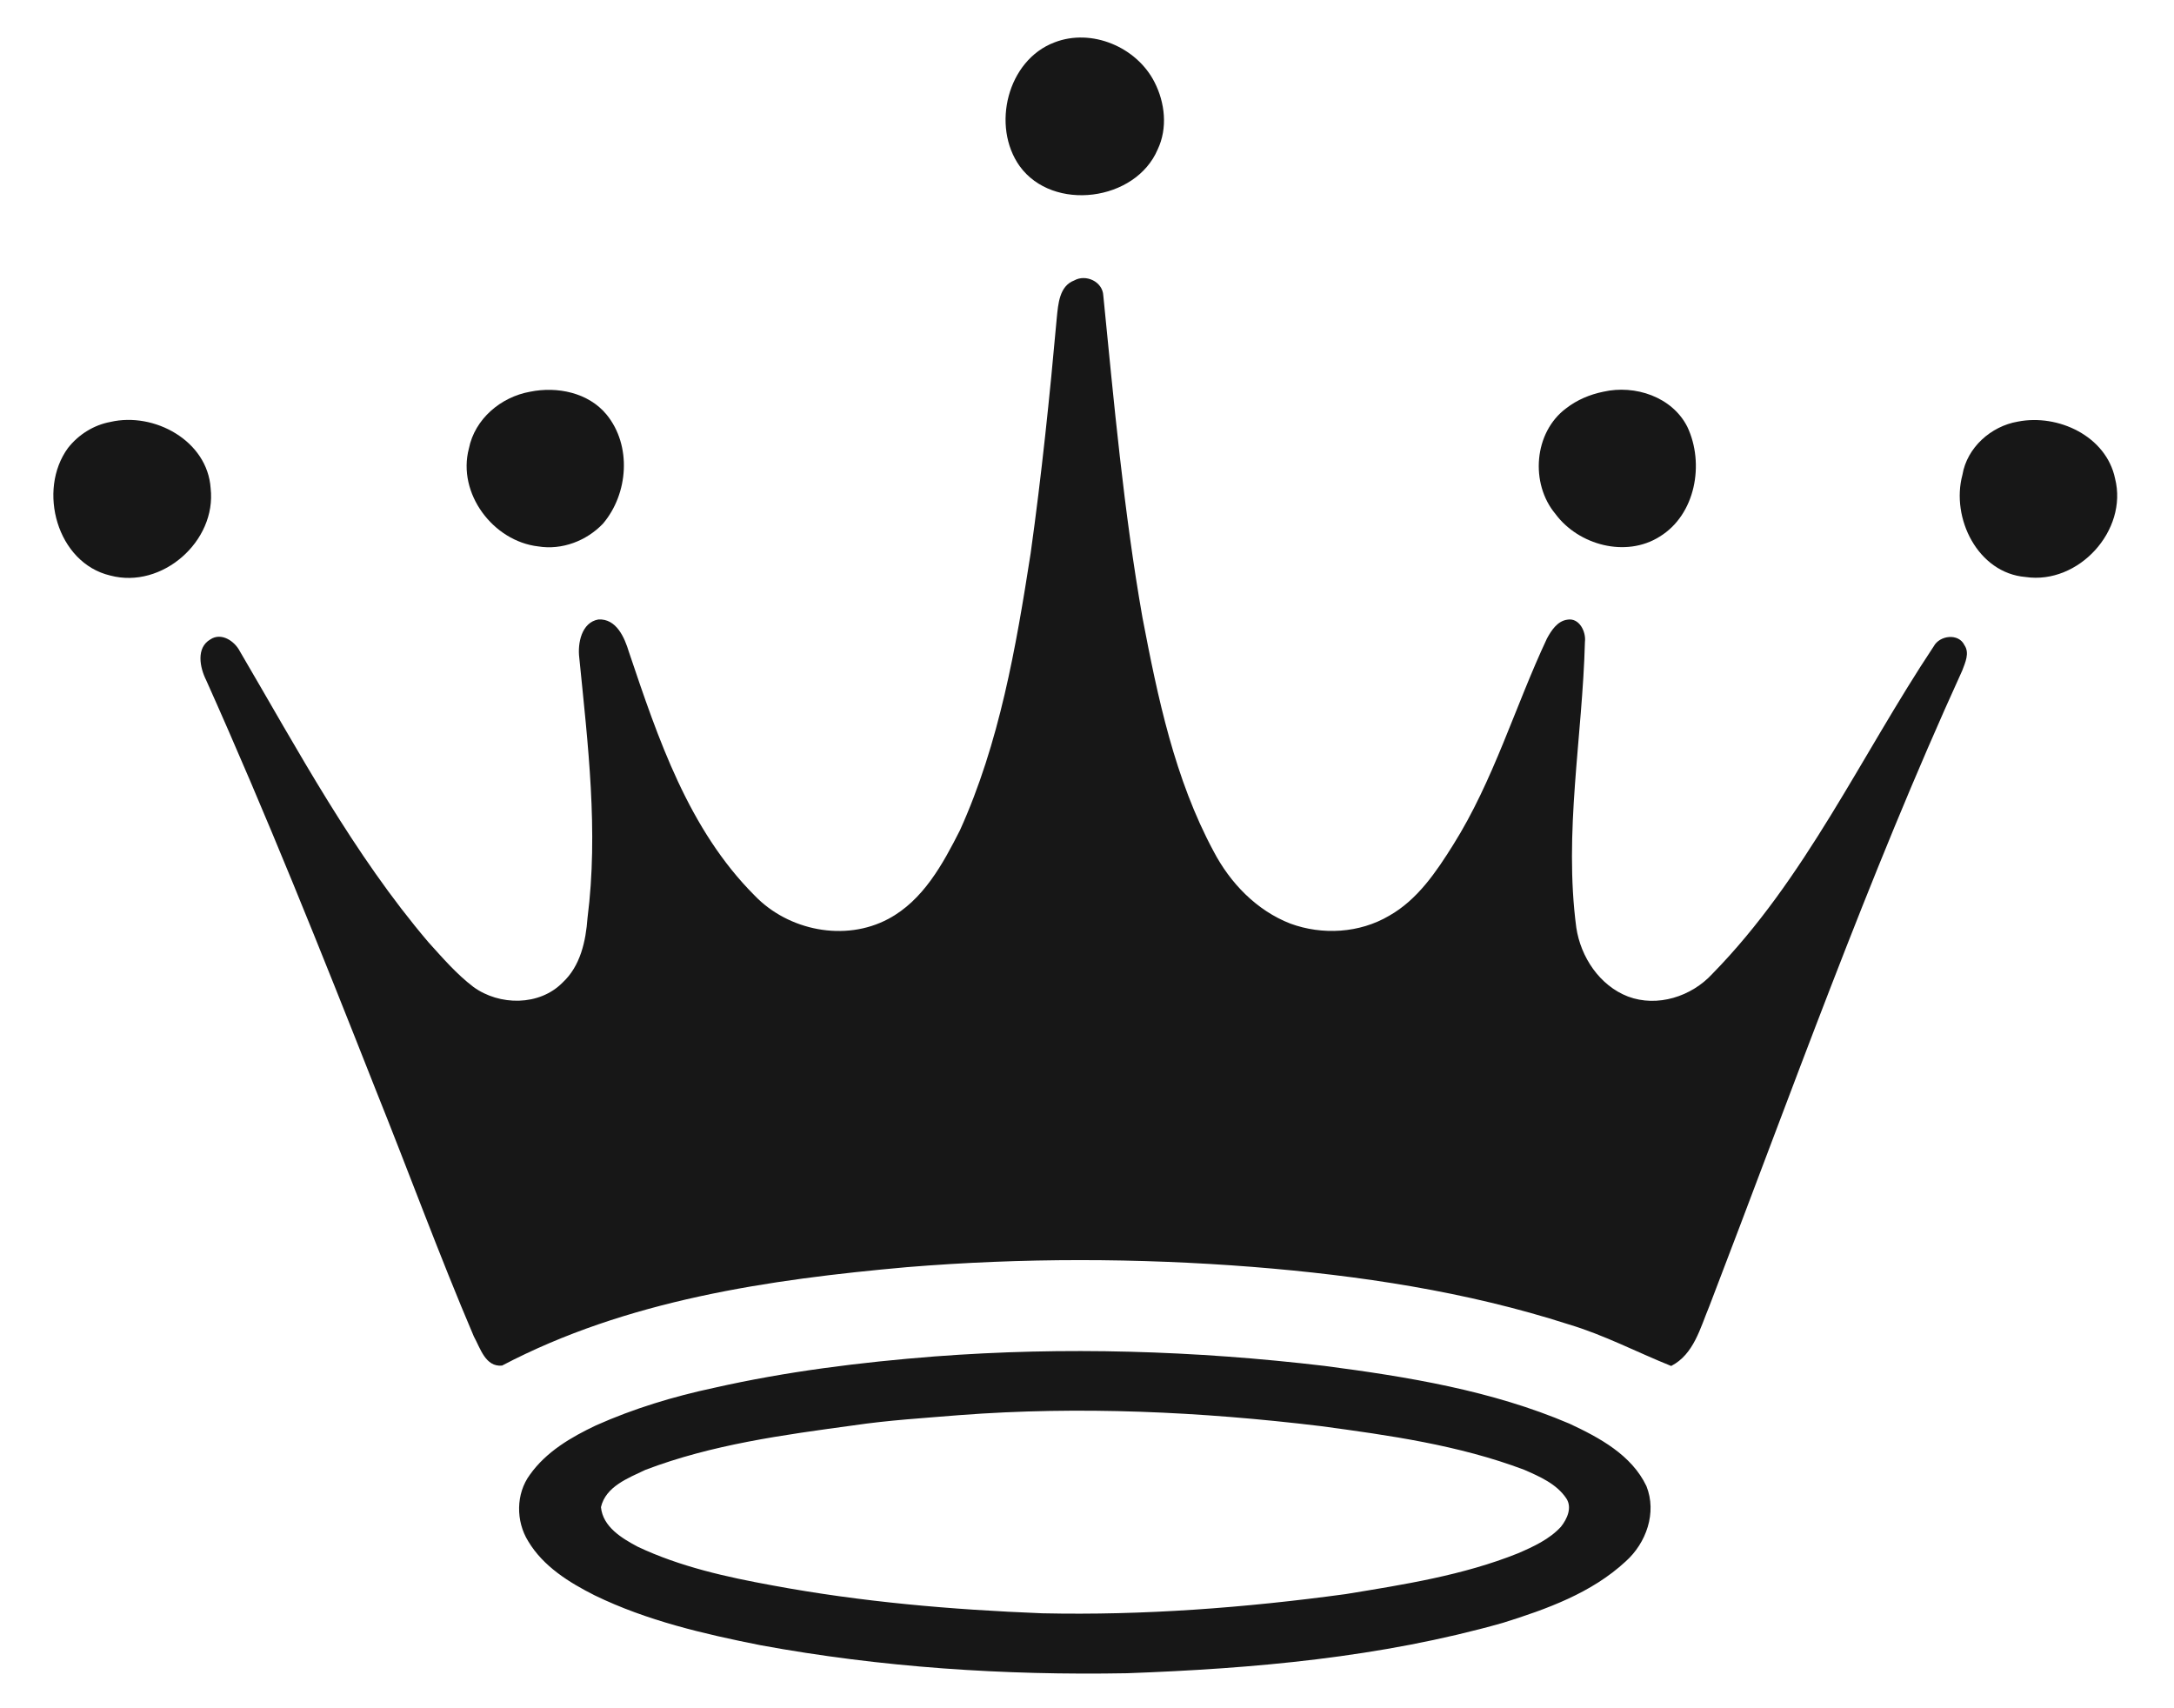
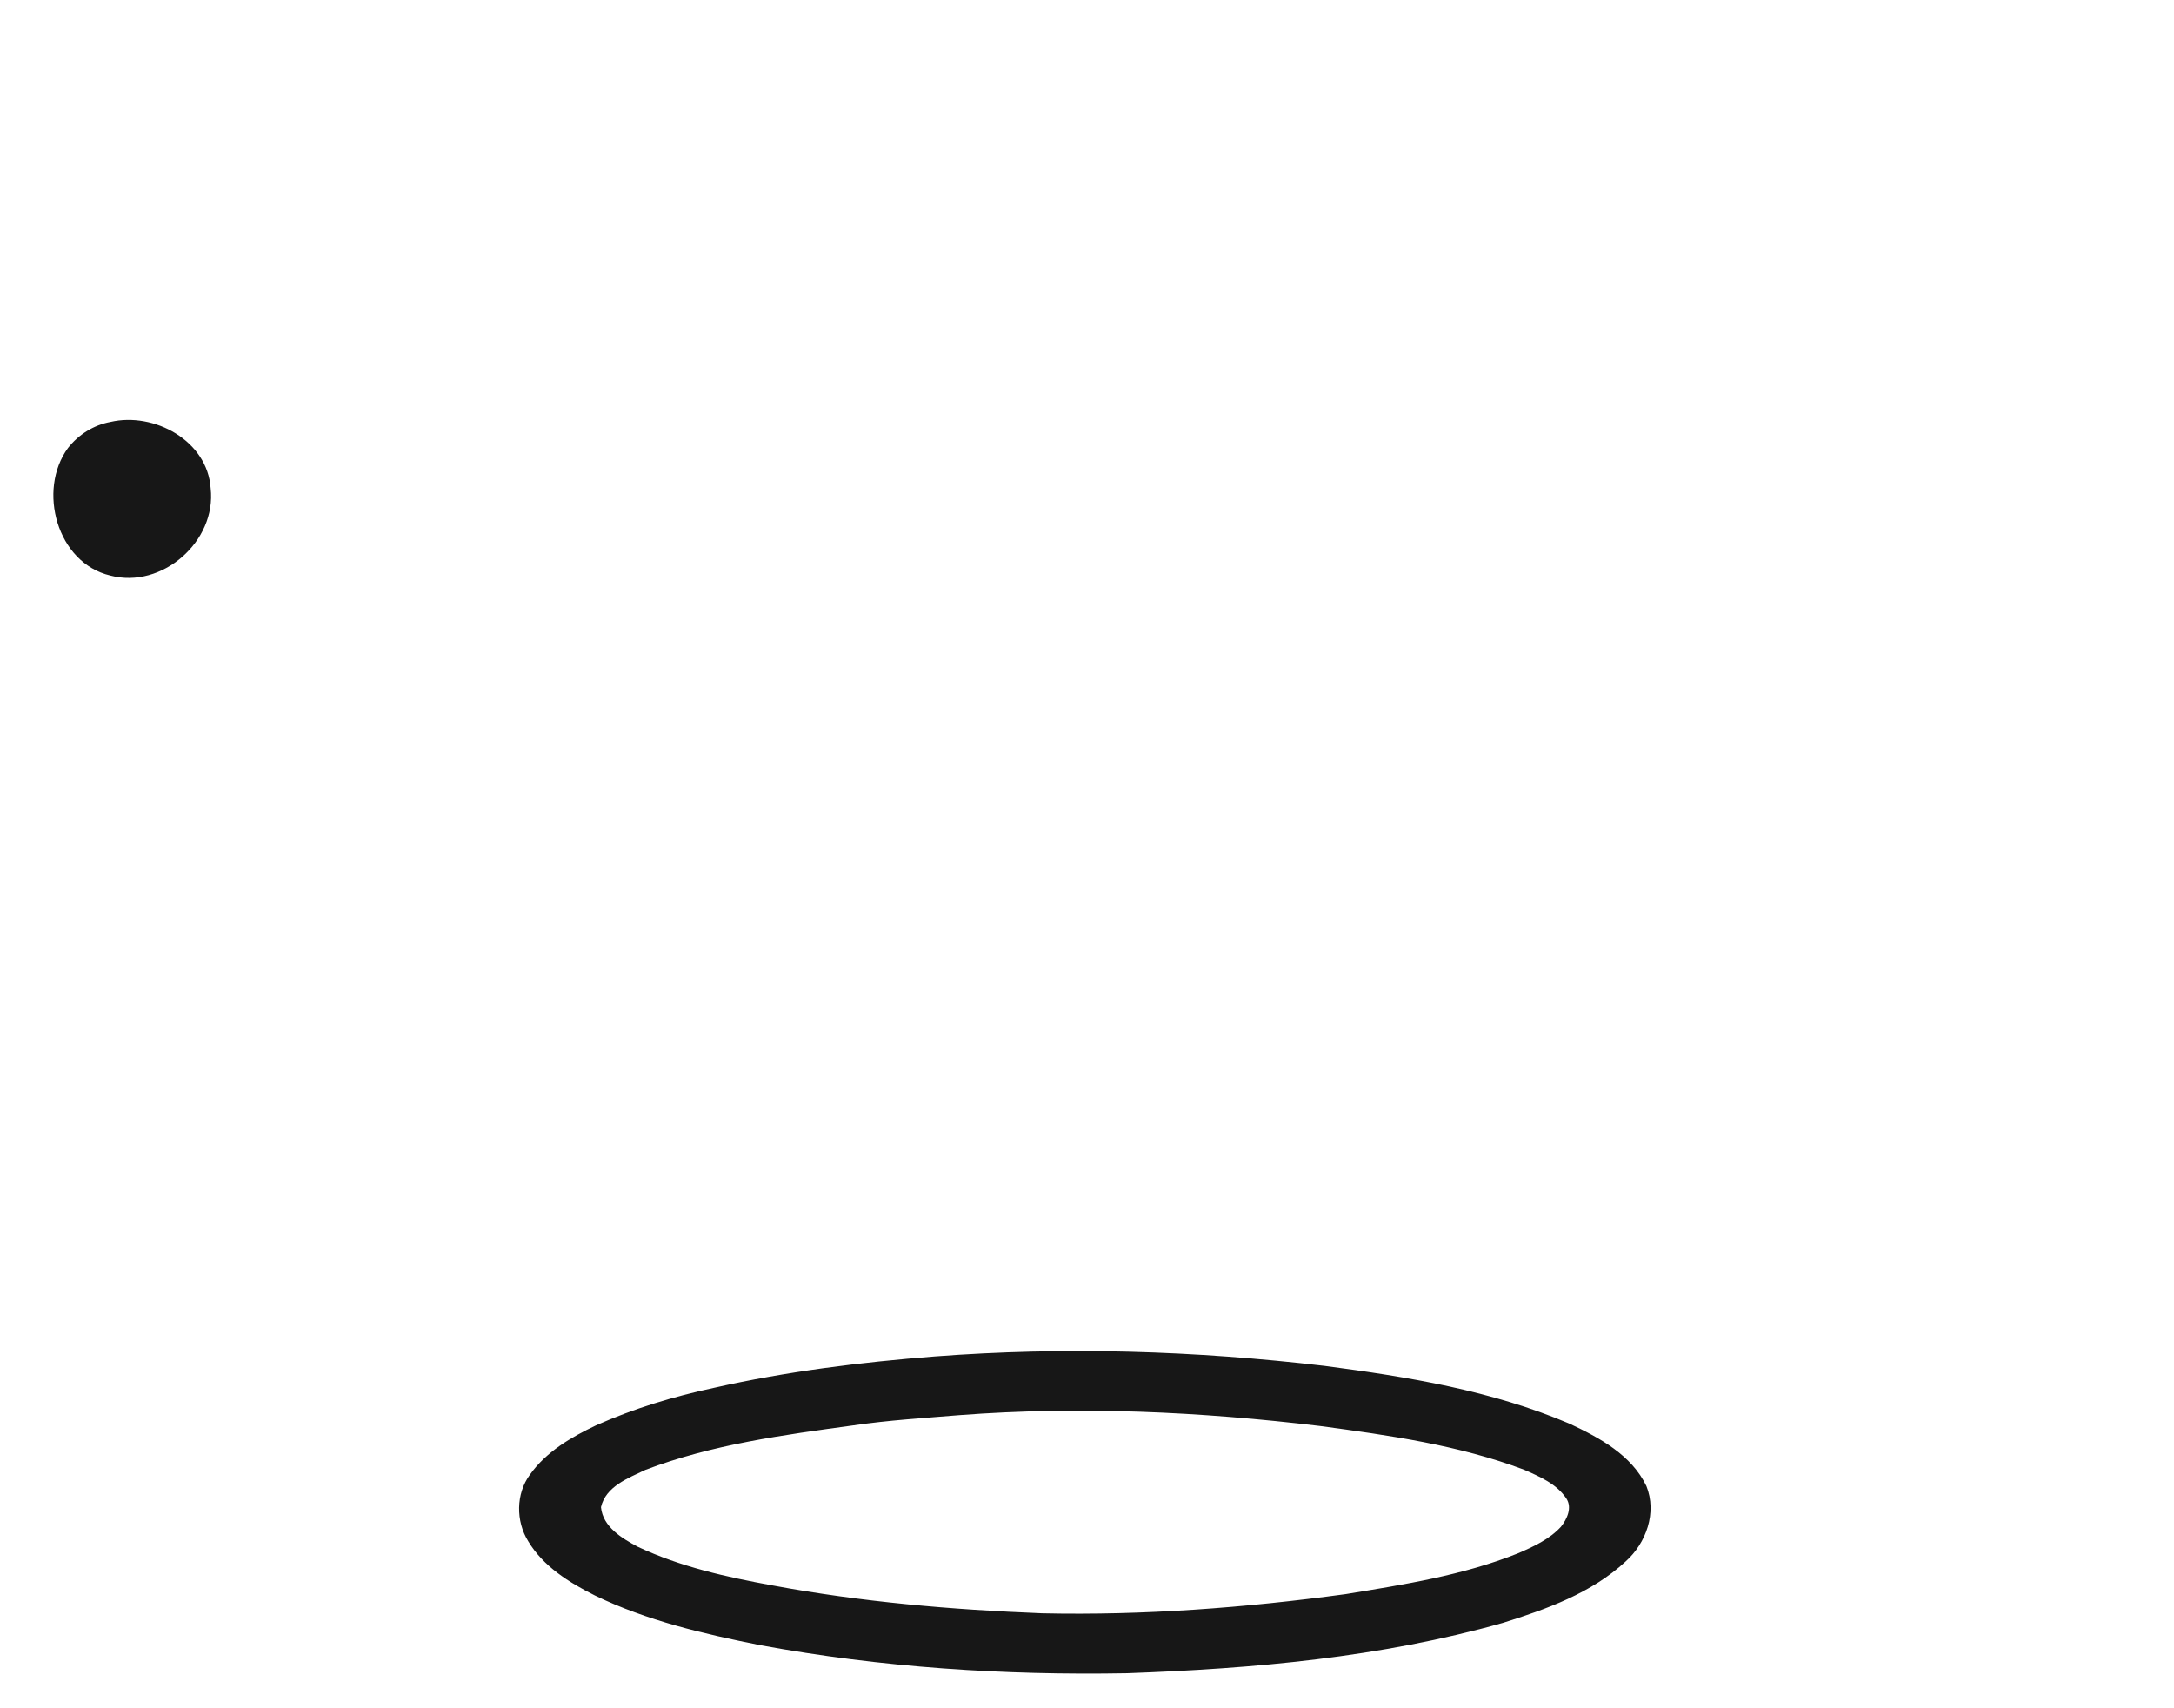
<svg xmlns="http://www.w3.org/2000/svg" fill="none" viewBox="0 0 28 22" height="22" width="28">
-   <path fill="#171717" d="M13.581 0.546C14.059 0.36 14.639 0.605 14.869 1.057C15.005 1.322 15.041 1.65 14.91 1.925C14.626 2.593 13.562 2.732 13.133 2.14C12.766 1.625 12.974 0.775 13.581 0.546Z" />
-   <path fill="#171717" d="M13.835 3.612C13.985 3.527 14.202 3.626 14.21 3.807C14.348 5.192 14.473 6.58 14.714 7.952C14.911 8.982 15.129 10.031 15.63 10.963C15.844 11.372 16.184 11.726 16.62 11.895C17.031 12.046 17.511 12.018 17.891 11.794C18.258 11.587 18.499 11.227 18.717 10.879C19.237 10.051 19.511 9.103 19.924 8.223C19.98 8.12 20.058 7.999 20.184 7.981C20.34 7.951 20.43 8.136 20.413 8.268C20.381 9.494 20.139 10.72 20.302 11.947C20.359 12.326 20.602 12.693 20.968 12.834C21.346 12.976 21.786 12.834 22.054 12.542C23.254 11.318 23.967 9.735 24.906 8.323C24.982 8.182 25.226 8.151 25.301 8.309C25.37 8.41 25.311 8.533 25.273 8.635C24.053 11.309 23.069 14.081 22.015 16.823C21.898 17.102 21.817 17.441 21.524 17.592C21.085 17.416 20.66 17.192 20.203 17.056C18.885 16.632 17.508 16.426 16.132 16.316C14.651 16.2 13.163 16.198 11.683 16.319C9.9 16.478 8.07 16.744 6.466 17.587C6.251 17.607 6.186 17.361 6.103 17.212C5.655 16.162 5.263 15.089 4.837 14.03C4.139 12.261 3.433 10.495 2.655 8.759C2.574 8.598 2.523 8.343 2.709 8.235C2.851 8.14 3.023 8.257 3.09 8.389C3.843 9.672 4.55 10.997 5.519 12.136C5.701 12.337 5.881 12.546 6.098 12.711C6.433 12.954 6.947 12.958 7.246 12.654C7.476 12.441 7.545 12.121 7.567 11.821C7.709 10.706 7.572 9.584 7.461 8.473C7.437 8.287 7.489 8.016 7.707 7.978C7.939 7.965 8.044 8.211 8.1 8.396C8.476 9.511 8.867 10.681 9.72 11.534C10.153 11.985 10.883 12.133 11.442 11.834C11.89 11.595 12.143 11.128 12.364 10.692C12.873 9.567 13.085 8.339 13.274 7.127C13.415 6.118 13.52 5.105 13.611 4.091C13.629 3.917 13.643 3.684 13.835 3.612Z" />
-   <path fill="#171717" d="M6.827 5.045C7.175 4.974 7.578 5.055 7.812 5.339C8.139 5.738 8.093 6.359 7.766 6.744C7.554 6.966 7.238 7.087 6.932 7.037C6.351 6.97 5.887 6.354 6.039 5.777C6.115 5.395 6.451 5.112 6.827 5.045Z" />
-   <path fill="#171717" d="M20.65 5.045C21.057 4.952 21.538 5.11 21.733 5.499C21.955 5.971 21.839 6.629 21.374 6.912C20.939 7.185 20.331 7.02 20.034 6.62C19.705 6.228 19.754 5.568 20.172 5.258C20.311 5.15 20.477 5.08 20.65 5.045Z" />
  <path fill="#171717" d="M1.422 5.434C1.985 5.303 2.672 5.675 2.713 6.288C2.791 6.97 2.087 7.59 1.42 7.412C0.733 7.25 0.478 6.312 0.876 5.769C1.011 5.597 1.206 5.474 1.422 5.434Z" />
-   <path fill="#171717" d="M25.988 5.43C26.506 5.327 27.127 5.616 27.241 6.163C27.41 6.832 26.77 7.532 26.088 7.431C25.473 7.38 25.125 6.672 25.275 6.116C25.334 5.763 25.643 5.489 25.988 5.43Z" />
  <path fill="#171717" d="M12.039 17.469C13.711 17.342 15.394 17.394 17.059 17.591C18.13 17.731 19.214 17.908 20.214 18.335C20.6 18.515 21.014 18.738 21.205 19.139C21.342 19.481 21.203 19.872 20.938 20.109C20.498 20.517 19.919 20.724 19.357 20.9C17.783 21.346 16.143 21.49 14.514 21.549C12.935 21.578 11.349 21.474 9.794 21.188C9.066 21.043 8.332 20.873 7.661 20.547C7.331 20.381 6.997 20.174 6.803 19.849C6.643 19.592 6.643 19.238 6.825 18.992C7.034 18.697 7.355 18.509 7.676 18.357C8.162 18.14 8.674 17.985 9.194 17.874C10.13 17.662 11.083 17.544 12.039 17.469ZM12.357 18.225C11.901 18.263 11.445 18.29 10.992 18.357C10.088 18.48 9.171 18.603 8.312 18.93C8.091 19.036 7.802 19.143 7.74 19.41C7.765 19.665 8.009 19.811 8.214 19.92C8.76 20.178 9.357 20.31 9.949 20.418C11.094 20.631 12.258 20.731 13.422 20.777C14.729 20.806 16.036 20.706 17.331 20.53C18.081 20.407 18.841 20.289 19.55 20.005C19.749 19.919 19.955 19.825 20.104 19.663C20.183 19.564 20.252 19.416 20.173 19.297C20.047 19.109 19.828 19.015 19.629 18.928C18.788 18.611 17.892 18.485 17.007 18.366C15.465 18.18 13.906 18.107 12.357 18.225Z" />
</svg>